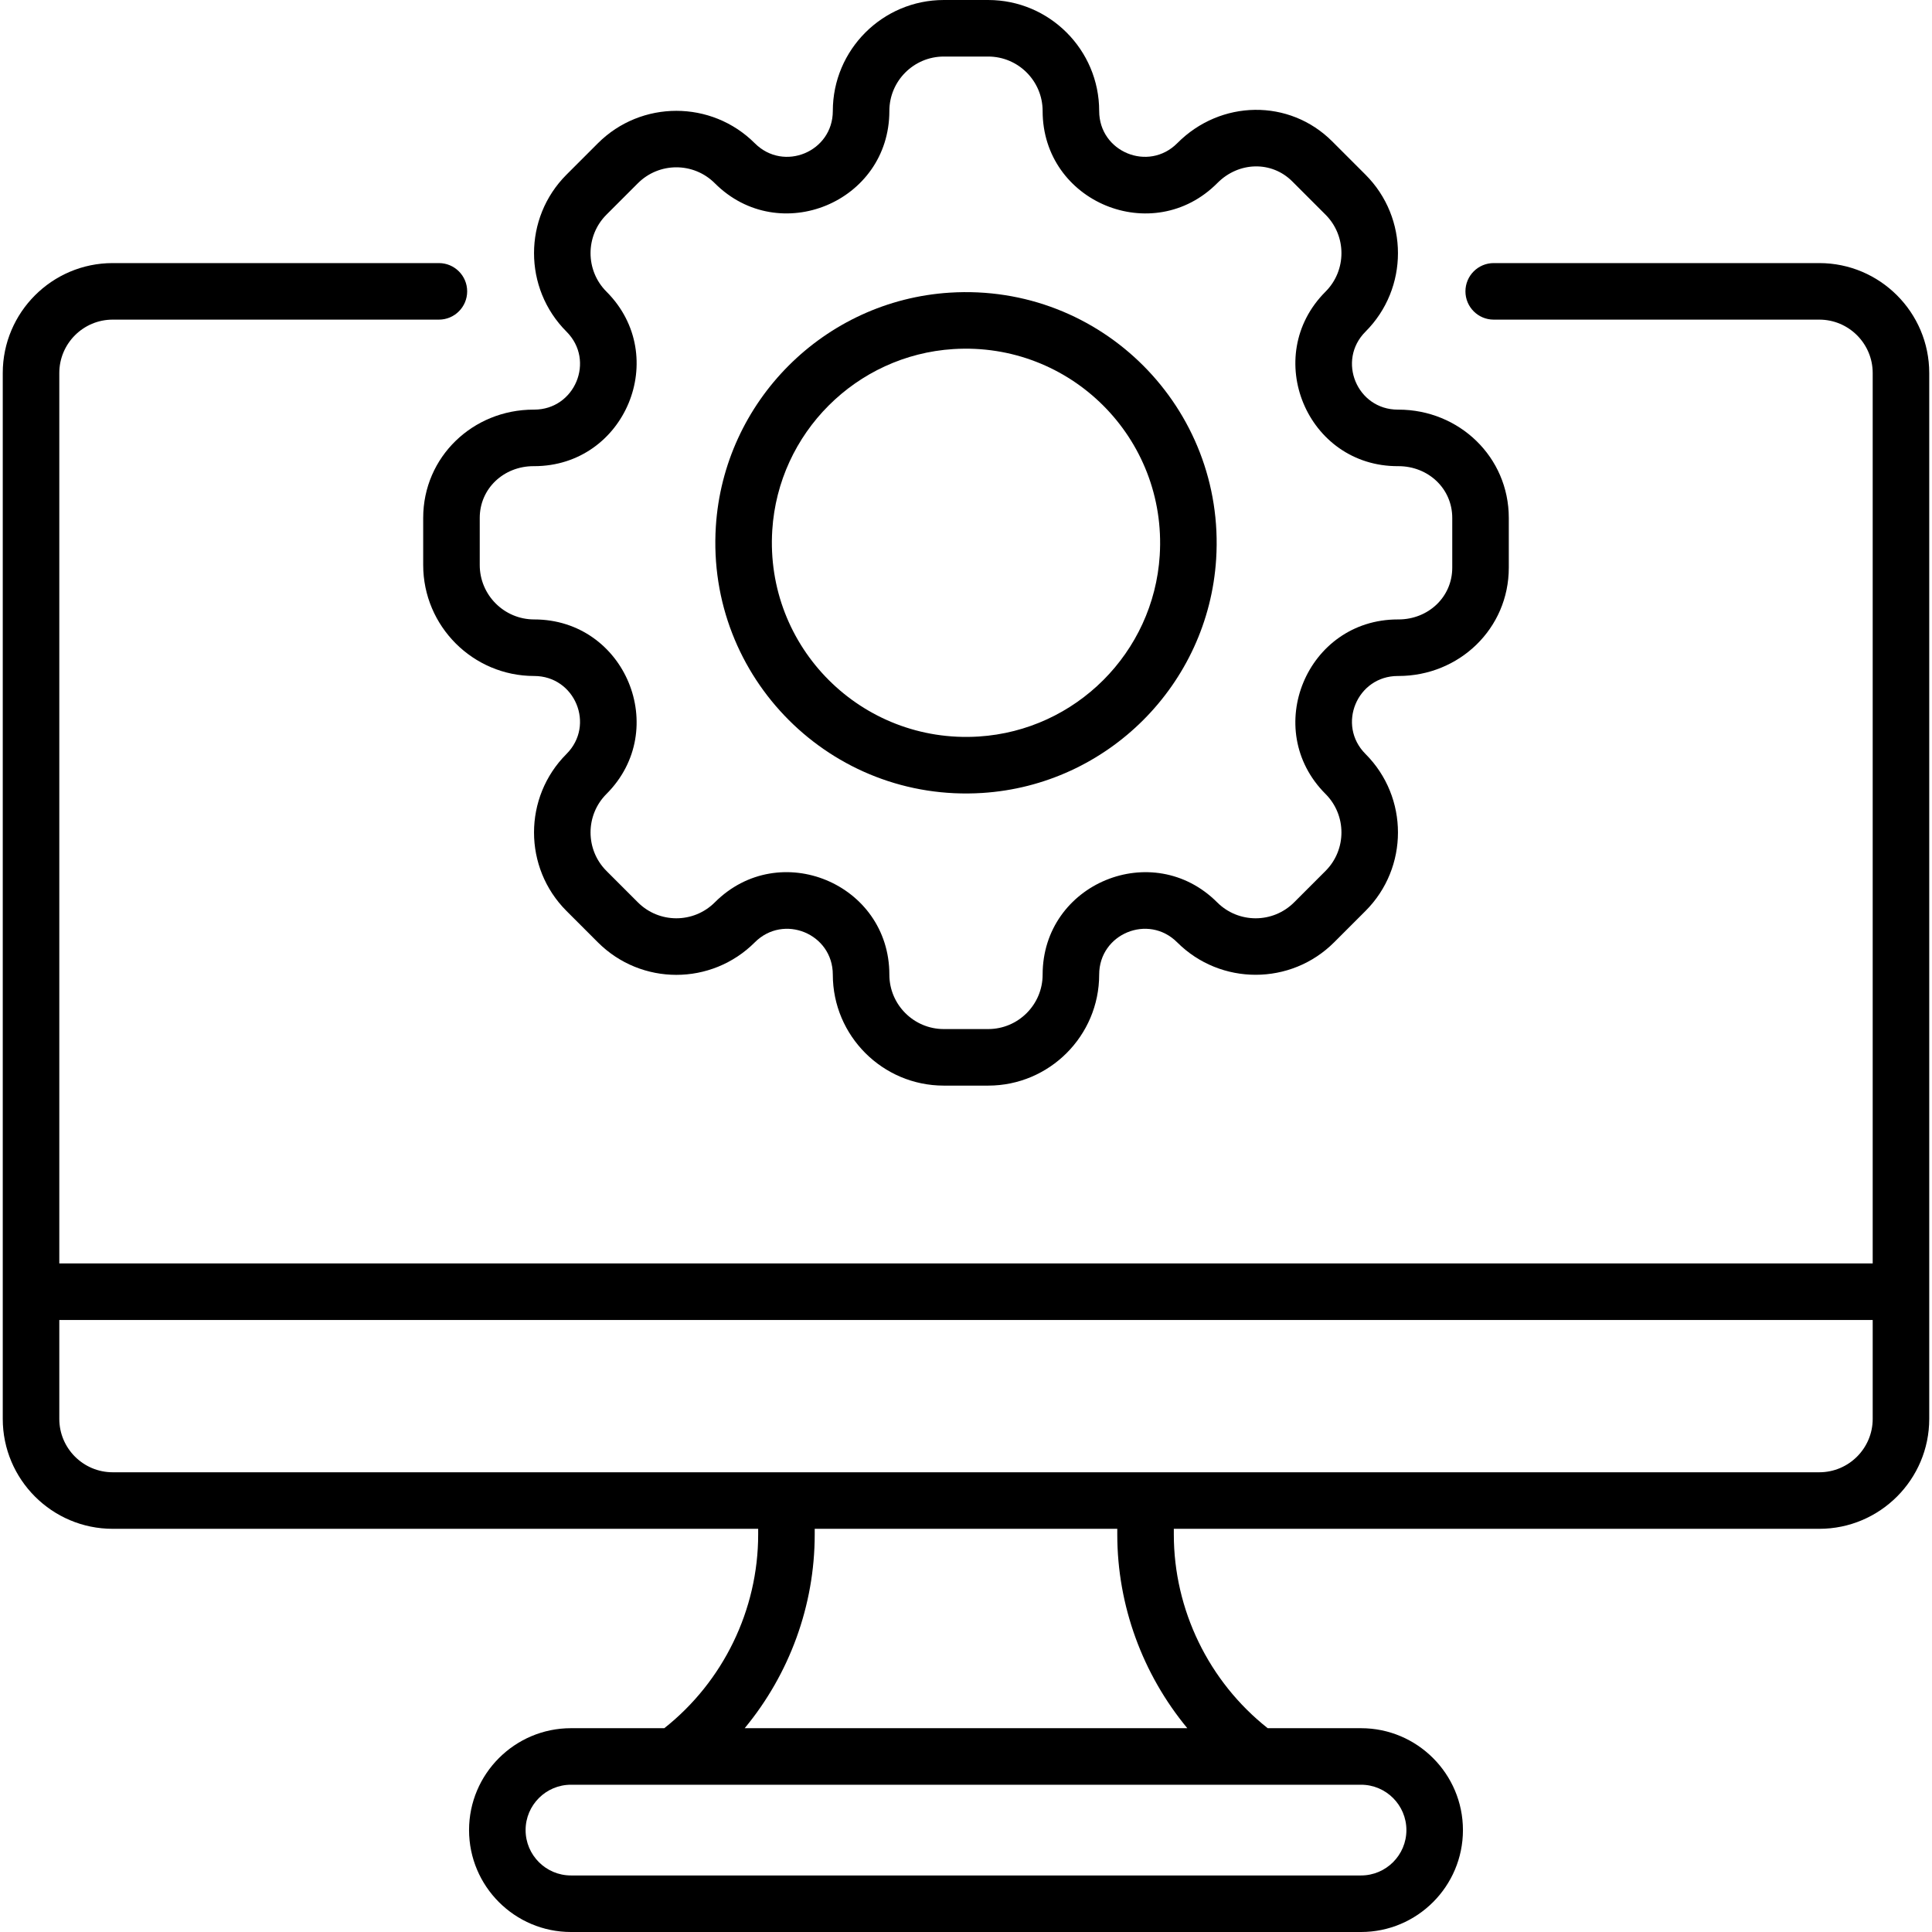
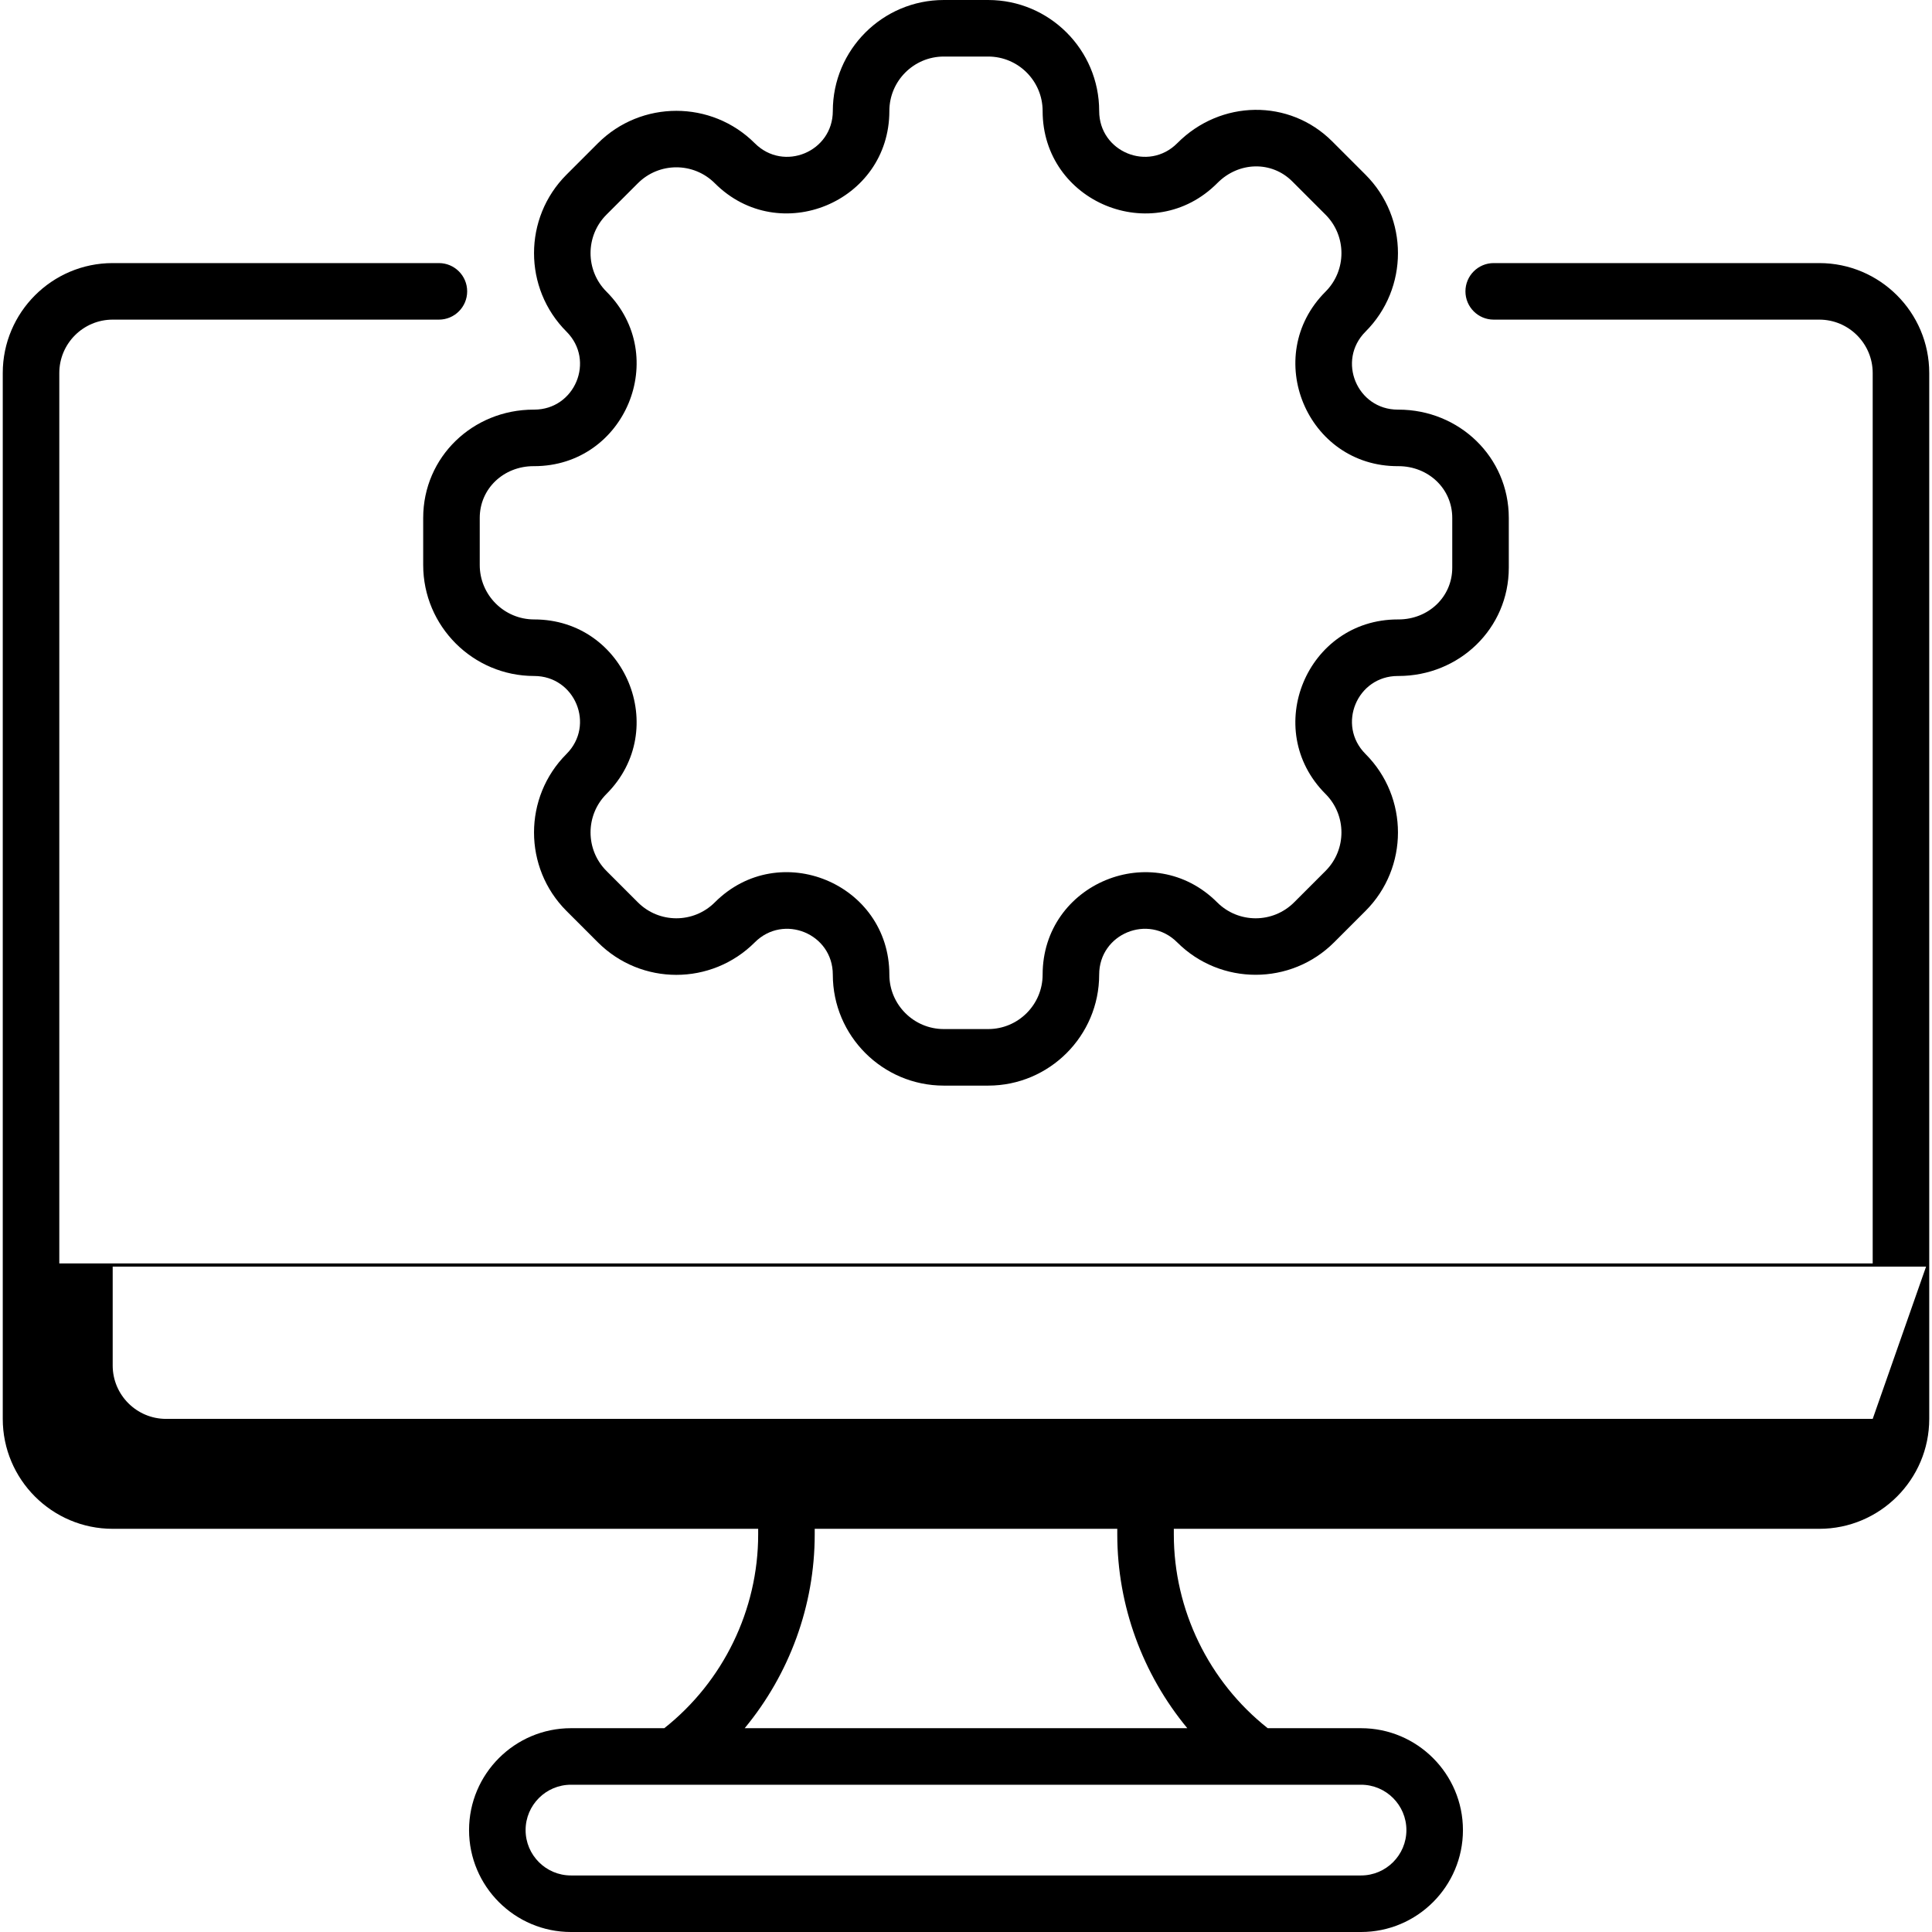
<svg xmlns="http://www.w3.org/2000/svg" id="Capa_1" enable-background="new 0 0 512 512" height="512" viewBox="0 0 512 512" width="512">
  <g>
    <g>
-       <path d="m260.3 210.143c33.241-2.101 59.893-28.752 61.994-61.993 2.522-39.92-30.403-73.132-70.595-70.595-33.241 2.1-59.893 28.751-61.994 61.992-2.532 40.076 30.579 73.133 70.595 70.596zm-55.64-69.651c1.626-25.729 22.255-46.358 47.984-47.984 31.042-1.952 56.658 23.631 54.695 54.696-1.626 25.729-22.255 46.358-47.984 47.984-31.011 1.953-56.659-23.605-54.695-54.696z" />
      <path d="m141.561 108.555c-.056-.001-.109 0-.164 0-16.065 0-29.246 12.523-29.246 28.702v12.475c0 16.217 13.193 29.411 29.41 29.411 10.81 0 16.227 13.004 8.561 20.67-11.466 11.467-11.466 30.126 0 41.593l8.32 8.32c11.495 11.493 30.098 11.496 41.593 0 7.646-7.645 20.67-2.277 20.67 8.562 0 16.217 13.193 29.41 29.41 29.41h11.767c16.217 0 29.411-13.194 29.411-29.41 0-10.826 13.019-16.214 20.67-8.562 11.468 11.467 30.125 11.467 41.593 0l8.32-8.32c11.466-11.467 11.466-30.126 0-41.593-7.672-7.67-2.24-20.67 8.562-20.67h.163c16.101 0 29.247-12.553 29.247-28.701v-13.184c0-16.161-13.16-28.702-29.246-28.702-.038 0-.076 0-.114 0-.017 0-.032 0-.049 0-10.82 0-16.224-13.012-8.563-20.67 11.466-11.467 11.466-30.125-.001-41.593l-8.821-8.821c-11.366-11.369-29.591-11.082-41.054.464-7.645 7.703-20.706 2.321-20.706-8.526 0-16.217-13.193-29.41-29.411-29.41h-11.767c-16.217 0-29.41 13.194-29.41 29.41 0 10.81-13.003 16.226-20.67 8.561-11.468-11.467-30.125-11.467-41.593 0l-8.32 8.32c-11.466 11.467-11.466 30.126.001 41.593 7.684 7.685 2.214 20.671-8.563 20.671zm19.158-31.266c-5.625-5.624-5.625-14.777 0-20.402l8.32-8.32c5.637-5.637 14.762-5.638 20.4 0 17.06 17.06 46.25 5.01 46.25-19.157 0-7.955 6.472-14.426 14.426-14.426h11.767c7.955 0 14.426 6.472 14.426 14.426 0 24.179 29.261 36.27 46.323 19.082 5.645-5.685 14.362-5.893 19.827-.426l8.821 8.821c5.625 5.625 5.625 14.777.001 20.402-17.111 17.109-4.929 46.377 19.262 46.249h.058c7.916 0 14.263 5.94 14.263 13.718v13.184c0 7.789-6.359 13.717-14.263 13.717-.058 0-.109.001-.163 0-24.134 0-36.242 29.164-19.158 46.25 5.625 5.625 5.625 14.777 0 20.402l-8.32 8.32c-5.638 5.638-14.761 5.638-20.401-.001-17.063-17.061-46.249-5.006-46.249 19.158 0 7.955-6.472 14.426-14.426 14.426h-11.767c-7.955 0-14.426-6.472-14.426-14.427 0-24.128-29.16-36.246-46.25-19.157-5.637 5.637-14.762 5.638-20.4 0l-8.32-8.32c-5.625-5.625-5.625-14.777 0-20.402 17.066-17.067 5.002-46.25-19.158-46.25-7.955 0-14.426-6.472-14.426-14.426v-12.475c0-7.79 6.36-13.718 14.263-13.718h.163c24.129.001 36.244-29.16 19.157-46.248z" />
-       <path d="m482.136 69.721h-86.288c-4.138 0-7.492 3.354-7.492 7.492s3.354 7.492 7.492 7.492h86.288c7.801 0 14.148 6.347 14.148 14.148v235.972h-480.569v-235.972c0-7.801 6.347-14.148 14.148-14.148h86.45c4.138 0 7.492-3.354 7.492-7.492s-3.354-7.492-7.492-7.492h-86.45c-16.063 0-29.132 13.069-29.132 29.132v277.166c0 16.063 13.069 29.132 29.132 29.132h171.06v1.496c0 19.983-9.259 38.996-24.878 51.342h-24.735c-14.891 0-27.005 12.115-27.005 27.006s12.114 27.005 27.005 27.005h209.38c14.891 0 27.005-12.115 27.005-27.005 0-14.891-12.114-27.006-27.005-27.006h-24.735c-15.62-12.347-24.88-31.36-24.88-51.342v-1.496h171.061c16.063 0 29.132-13.069 29.132-29.132 0-14.192 0-268.04 0-277.166.001-16.064-13.068-29.132-29.132-29.132zm-121.446 403.252c6.628 0 12.021 5.393 12.021 12.022 0 6.628-5.393 12.021-12.021 12.021h-209.38c-6.628 0-12.021-5.393-12.021-12.021 0-6.629 5.393-12.022 12.021-12.022zm-46.041-14.984h-117.298c11.829-14.291 18.557-32.463 18.557-51.342v-1.496h80.182v1.496c.001 18.879 6.729 37.051 18.559 51.342zm181.636-81.97c0 7.801-6.347 14.148-14.148 14.148h-452.273c-7.801 0-14.148-6.347-14.148-14.148v-26.209h480.569z" />
+       <path d="m482.136 69.721h-86.288c-4.138 0-7.492 3.354-7.492 7.492s3.354 7.492 7.492 7.492h86.288c7.801 0 14.148 6.347 14.148 14.148v235.972h-480.569v-235.972c0-7.801 6.347-14.148 14.148-14.148h86.45c4.138 0 7.492-3.354 7.492-7.492s-3.354-7.492-7.492-7.492h-86.45c-16.063 0-29.132 13.069-29.132 29.132v277.166c0 16.063 13.069 29.132 29.132 29.132h171.06v1.496c0 19.983-9.259 38.996-24.878 51.342h-24.735c-14.891 0-27.005 12.115-27.005 27.006s12.114 27.005 27.005 27.005h209.38c14.891 0 27.005-12.115 27.005-27.005 0-14.891-12.114-27.006-27.005-27.006h-24.735c-15.62-12.347-24.88-31.36-24.88-51.342v-1.496h171.061c16.063 0 29.132-13.069 29.132-29.132 0-14.192 0-268.04 0-277.166.001-16.064-13.068-29.132-29.132-29.132zm-121.446 403.252c6.628 0 12.021 5.393 12.021 12.022 0 6.628-5.393 12.021-12.021 12.021h-209.38c-6.628 0-12.021-5.393-12.021-12.021 0-6.629 5.393-12.022 12.021-12.022zm-46.041-14.984h-117.298c11.829-14.291 18.557-32.463 18.557-51.342v-1.496h80.182v1.496c.001 18.879 6.729 37.051 18.559 51.342zm181.636-81.97h-452.273c-7.801 0-14.148-6.347-14.148-14.148v-26.209h480.569z" />
    </g>
  </g>
</svg>